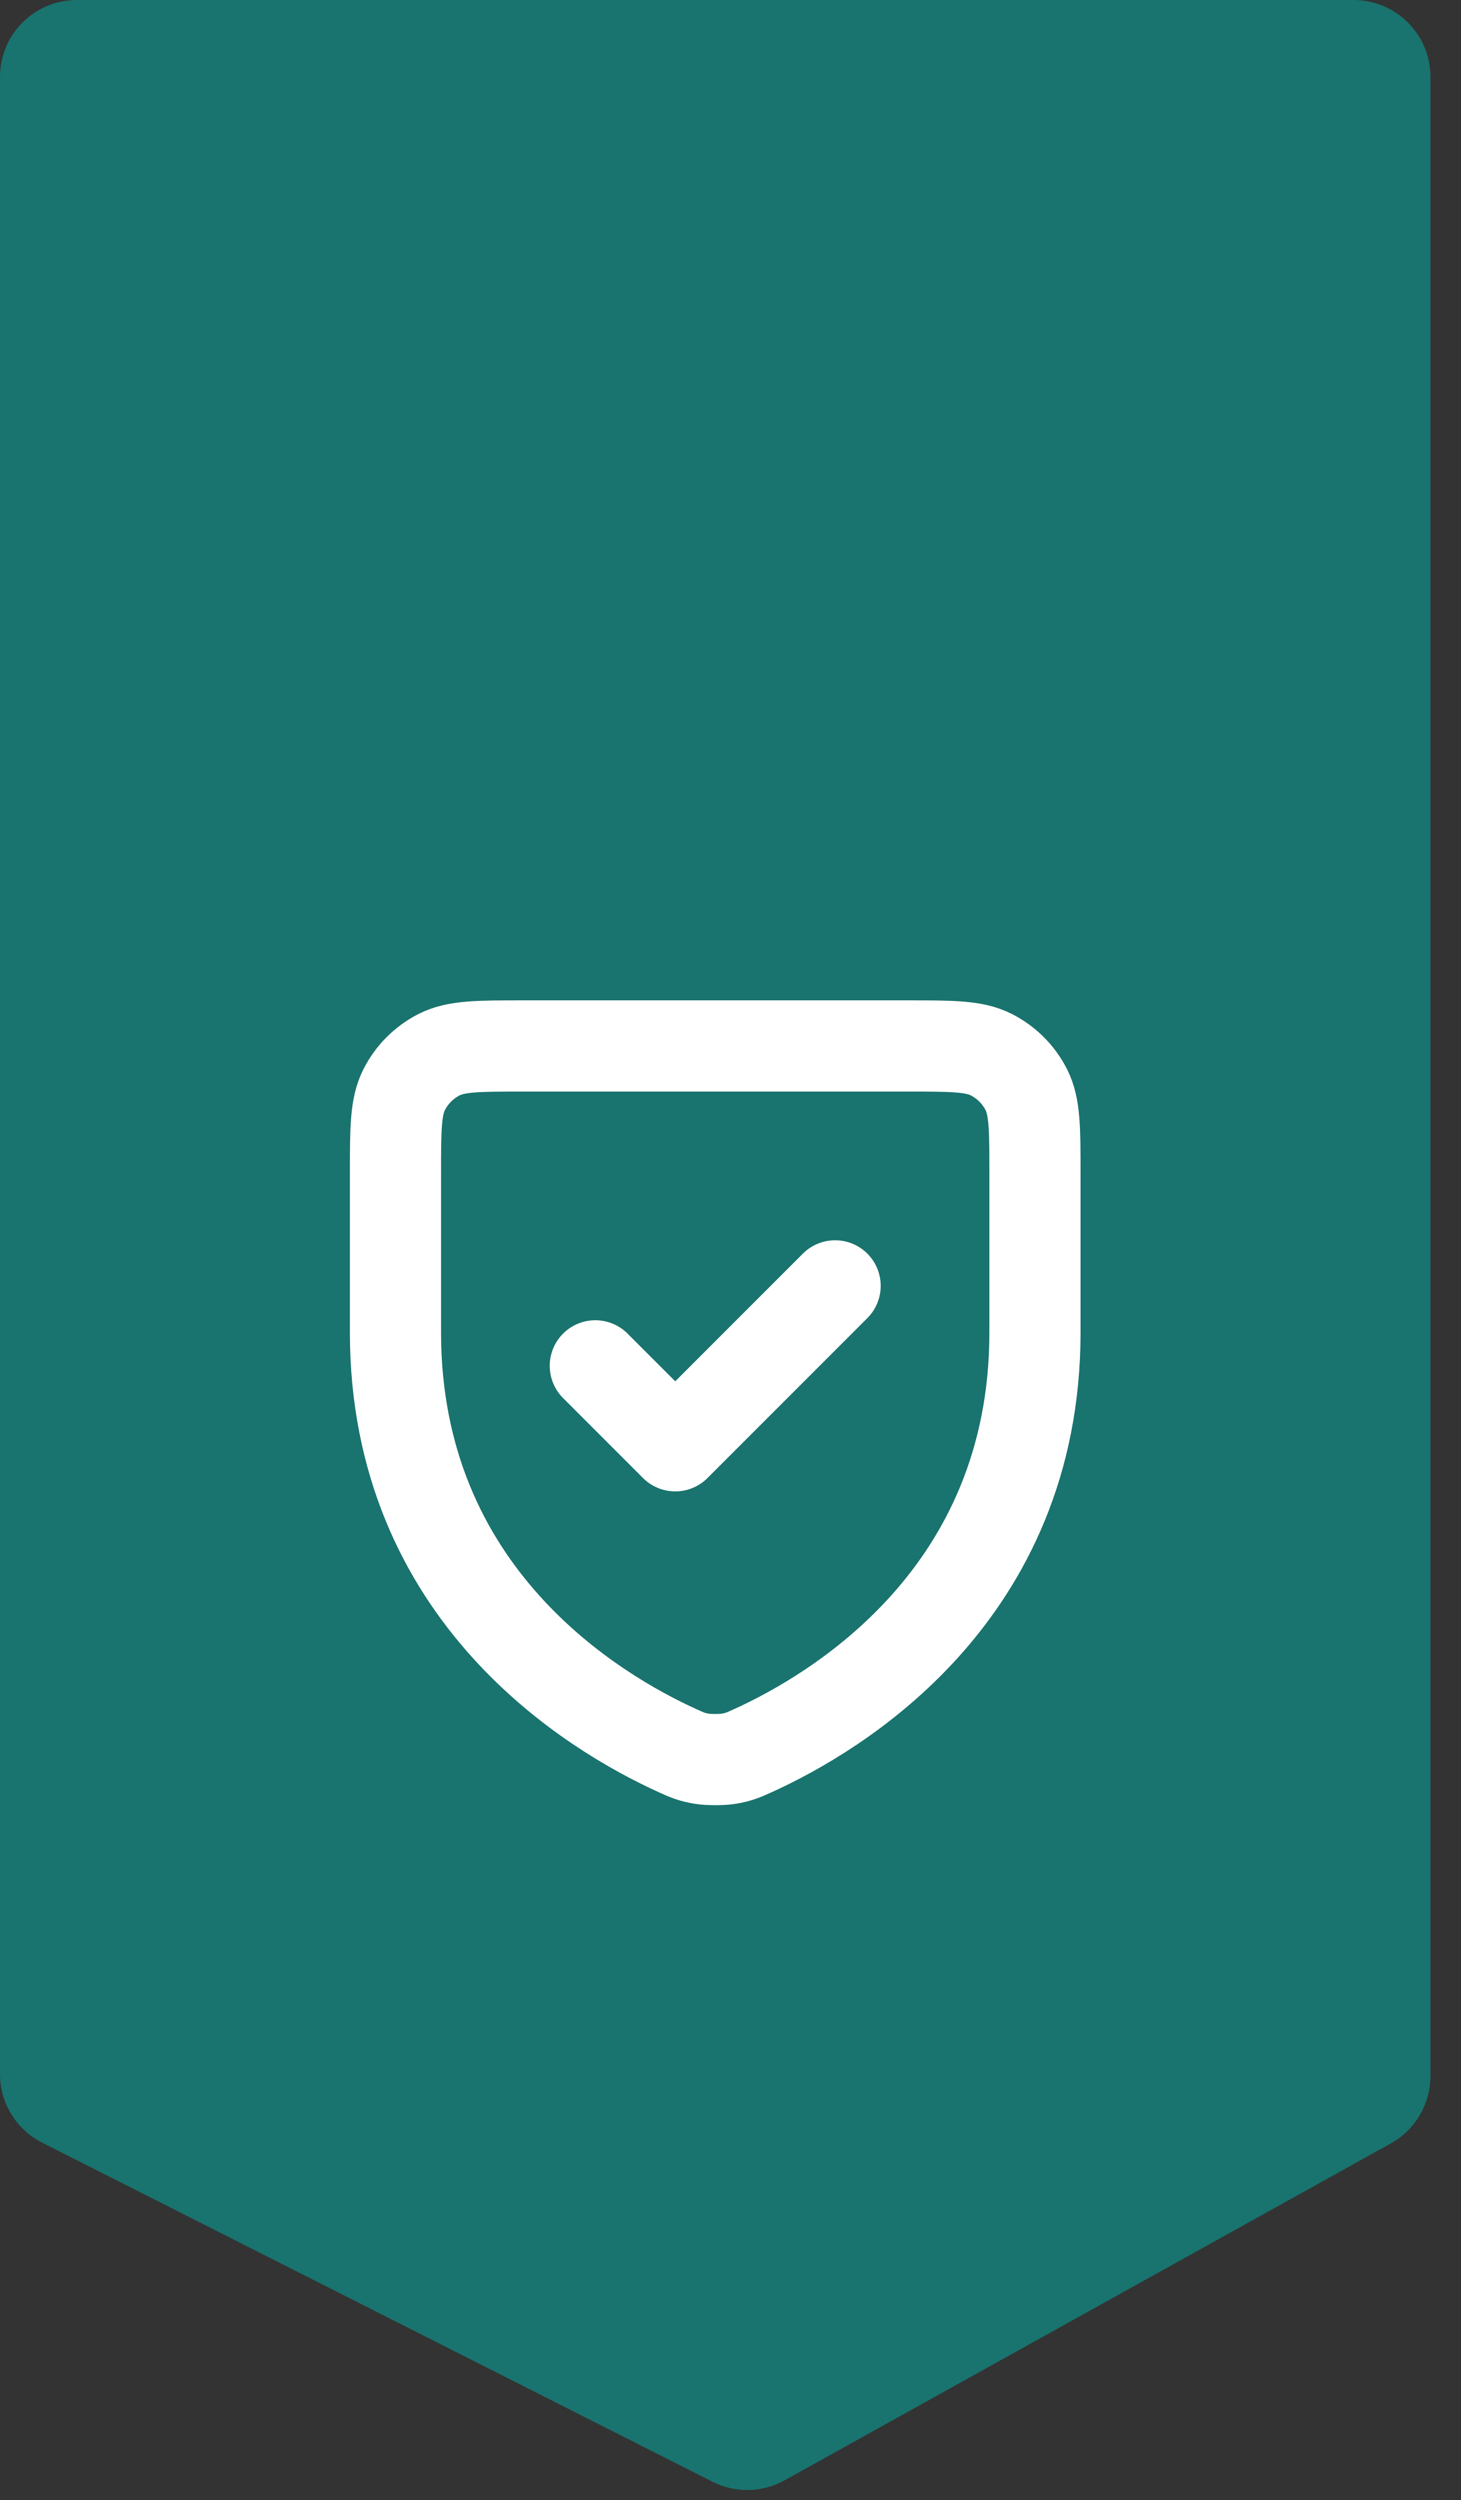
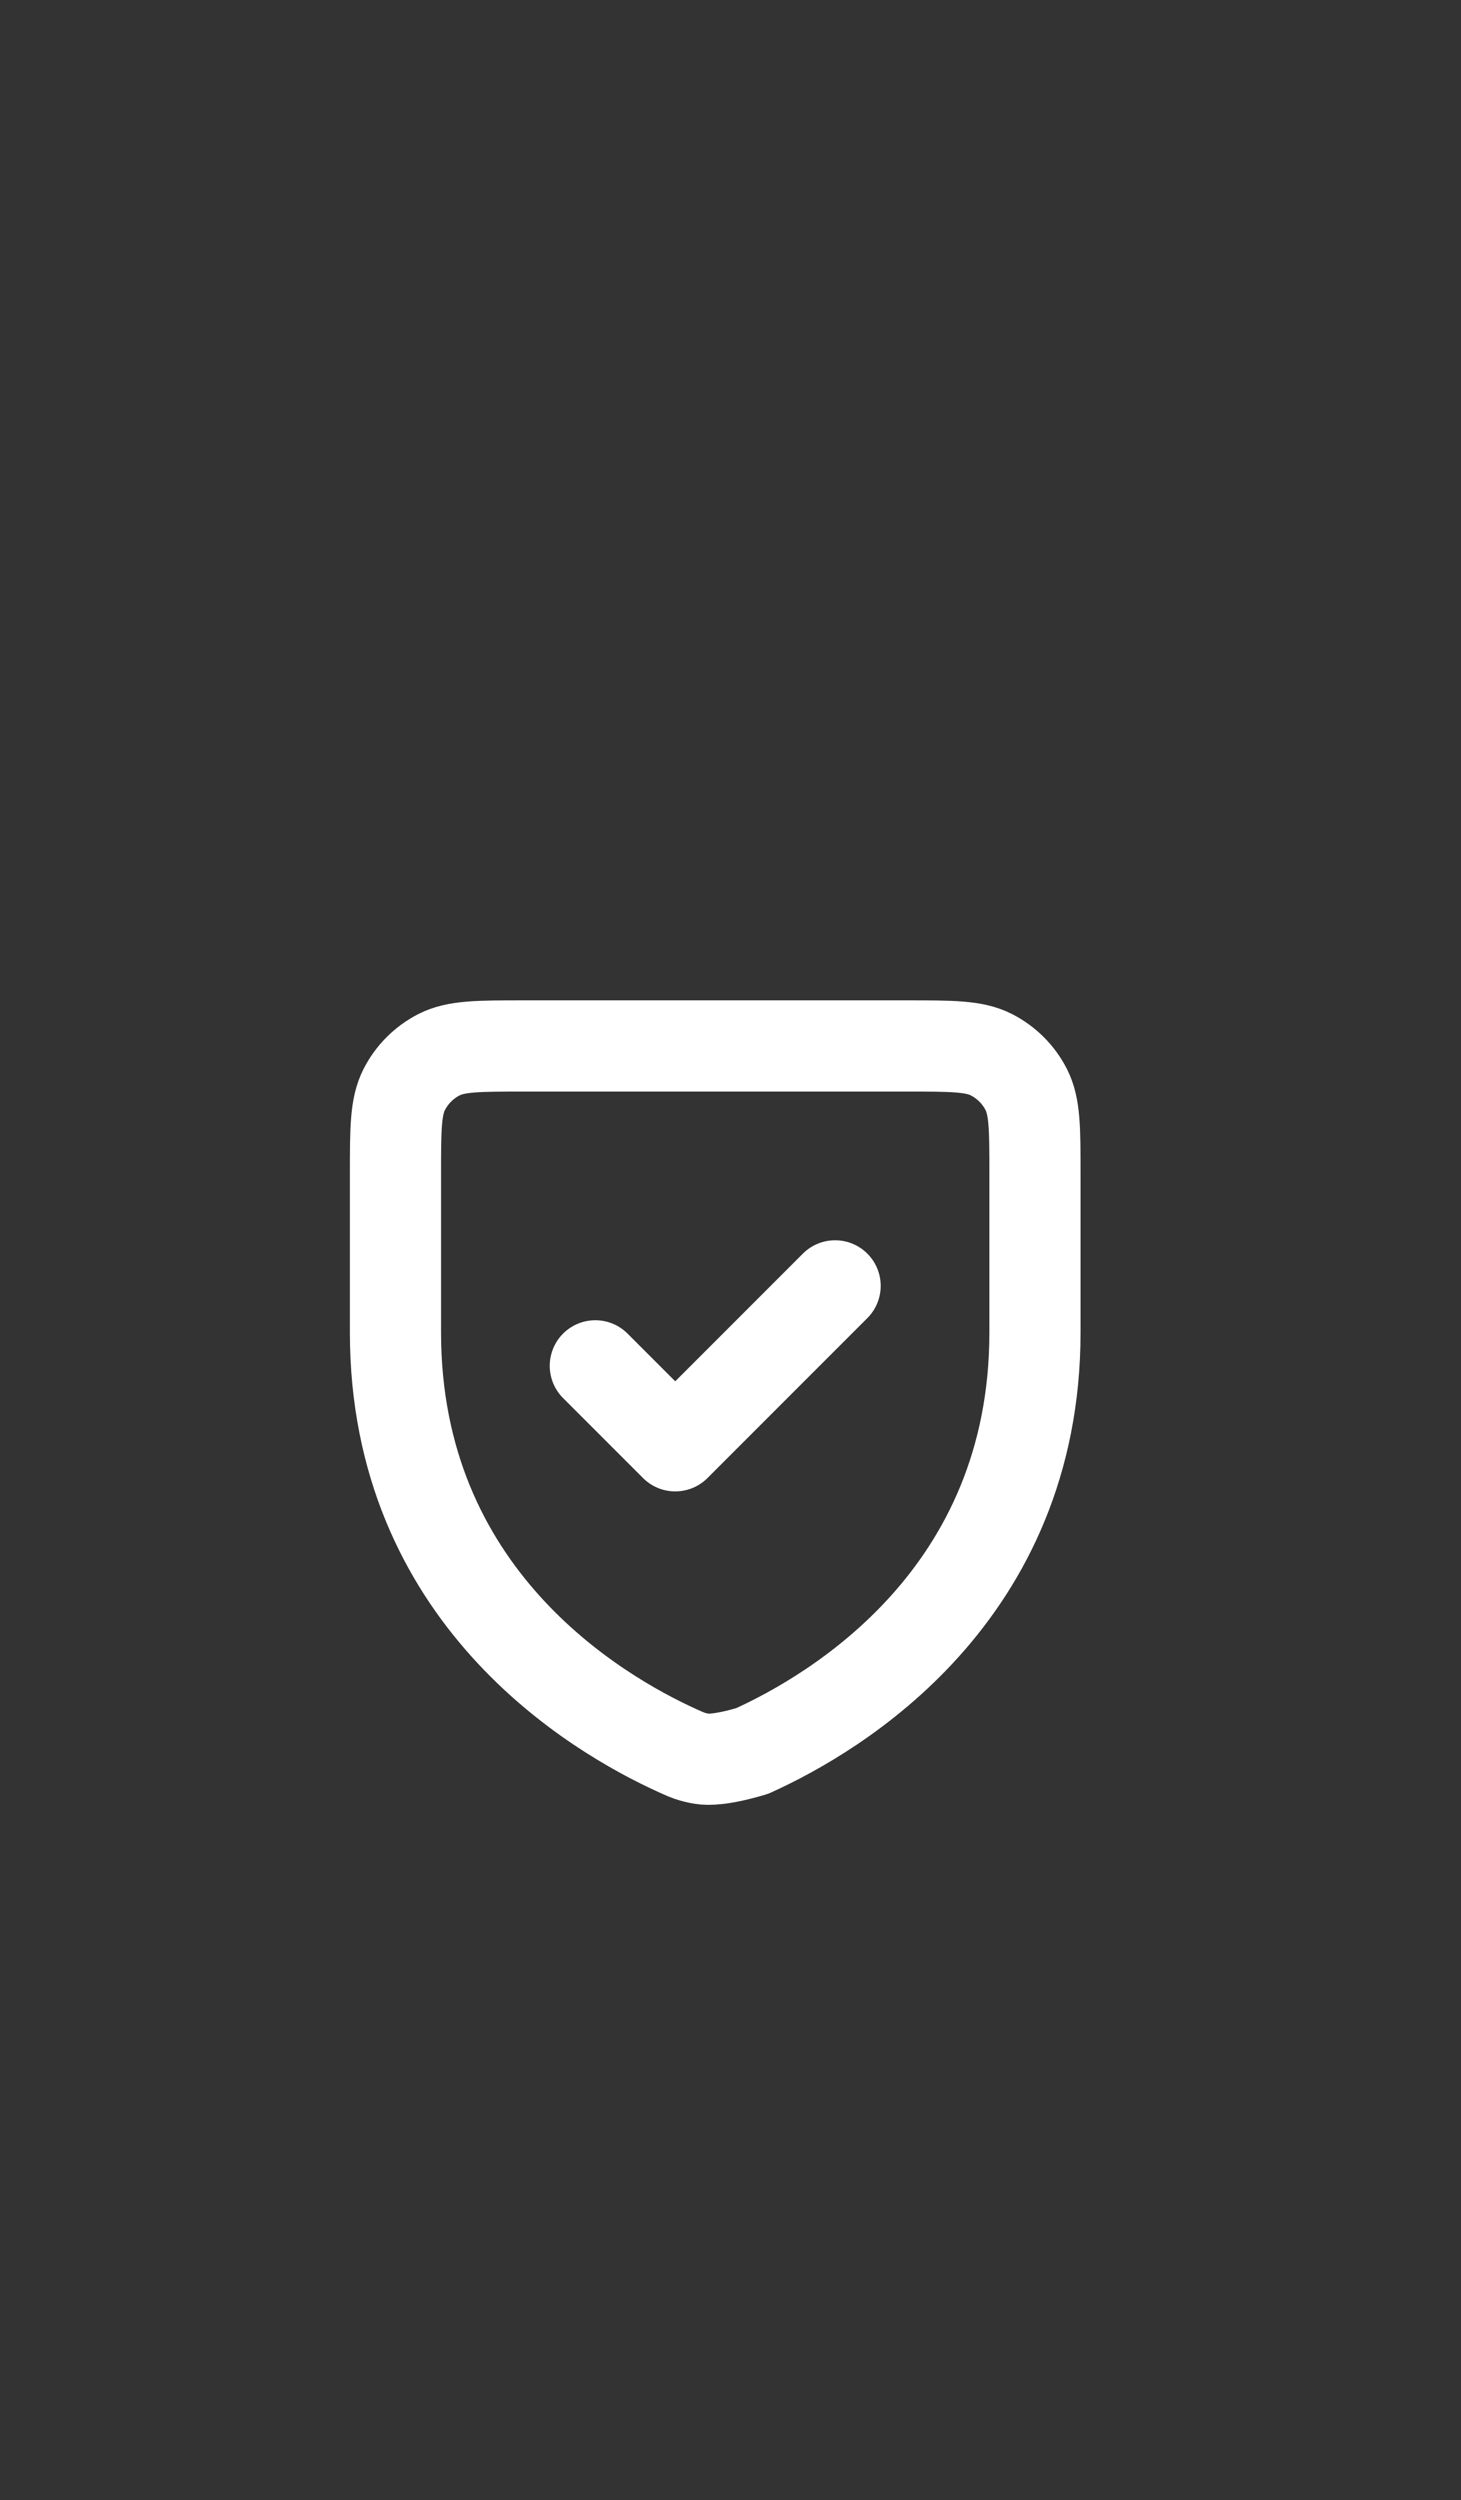
<svg xmlns="http://www.w3.org/2000/svg" width="38" height="65" viewBox="0 0 38 65" fill="none">
  <rect x="0" y="0" width="38" height="65" fill="#333333" stroke="none" />
-   <path d="M0 2C0 0.895 0.895 0 2 0H35.205C36.31 0 37.205 0.895 37.205 2V53.975C37.205 54.701 36.812 55.37 36.177 55.723L20.405 64.485C19.825 64.807 19.124 64.821 18.532 64.521L1.098 55.706C0.424 55.366 0 54.676 0 53.922V2Z" fill="#19736E" />
-   <path d="M21.721 33.43L17.563 37.588L15.484 35.509M26.919 34.641C26.919 41.469 21.755 44.531 19.565 45.522L19.562 45.523C19.332 45.627 19.217 45.679 18.955 45.724C18.789 45.753 18.417 45.753 18.252 45.724C17.989 45.679 17.872 45.627 17.64 45.522C15.45 44.531 10.286 41.469 10.286 34.641V30.52C10.286 29.355 10.286 28.773 10.513 28.328C10.712 27.936 11.03 27.619 11.421 27.419C11.866 27.193 12.449 27.193 13.613 27.193H23.593C24.757 27.193 25.339 27.193 25.783 27.419C26.175 27.619 26.494 27.936 26.693 28.328C26.919 28.772 26.919 29.354 26.919 30.516V34.641Z" stroke="white" stroke-width="2.371" stroke-linecap="round" stroke-linejoin="round" />
+   <path d="M21.721 33.43L17.563 37.588L15.484 35.509M26.919 34.641C26.919 41.469 21.755 44.531 19.565 45.522L19.562 45.523C18.789 45.753 18.417 45.753 18.252 45.724C17.989 45.679 17.872 45.627 17.64 45.522C15.45 44.531 10.286 41.469 10.286 34.641V30.52C10.286 29.355 10.286 28.773 10.513 28.328C10.712 27.936 11.03 27.619 11.421 27.419C11.866 27.193 12.449 27.193 13.613 27.193H23.593C24.757 27.193 25.339 27.193 25.783 27.419C26.175 27.619 26.494 27.936 26.693 28.328C26.919 28.772 26.919 29.354 26.919 30.516V34.641Z" stroke="white" stroke-width="2.371" stroke-linecap="round" stroke-linejoin="round" />
</svg>